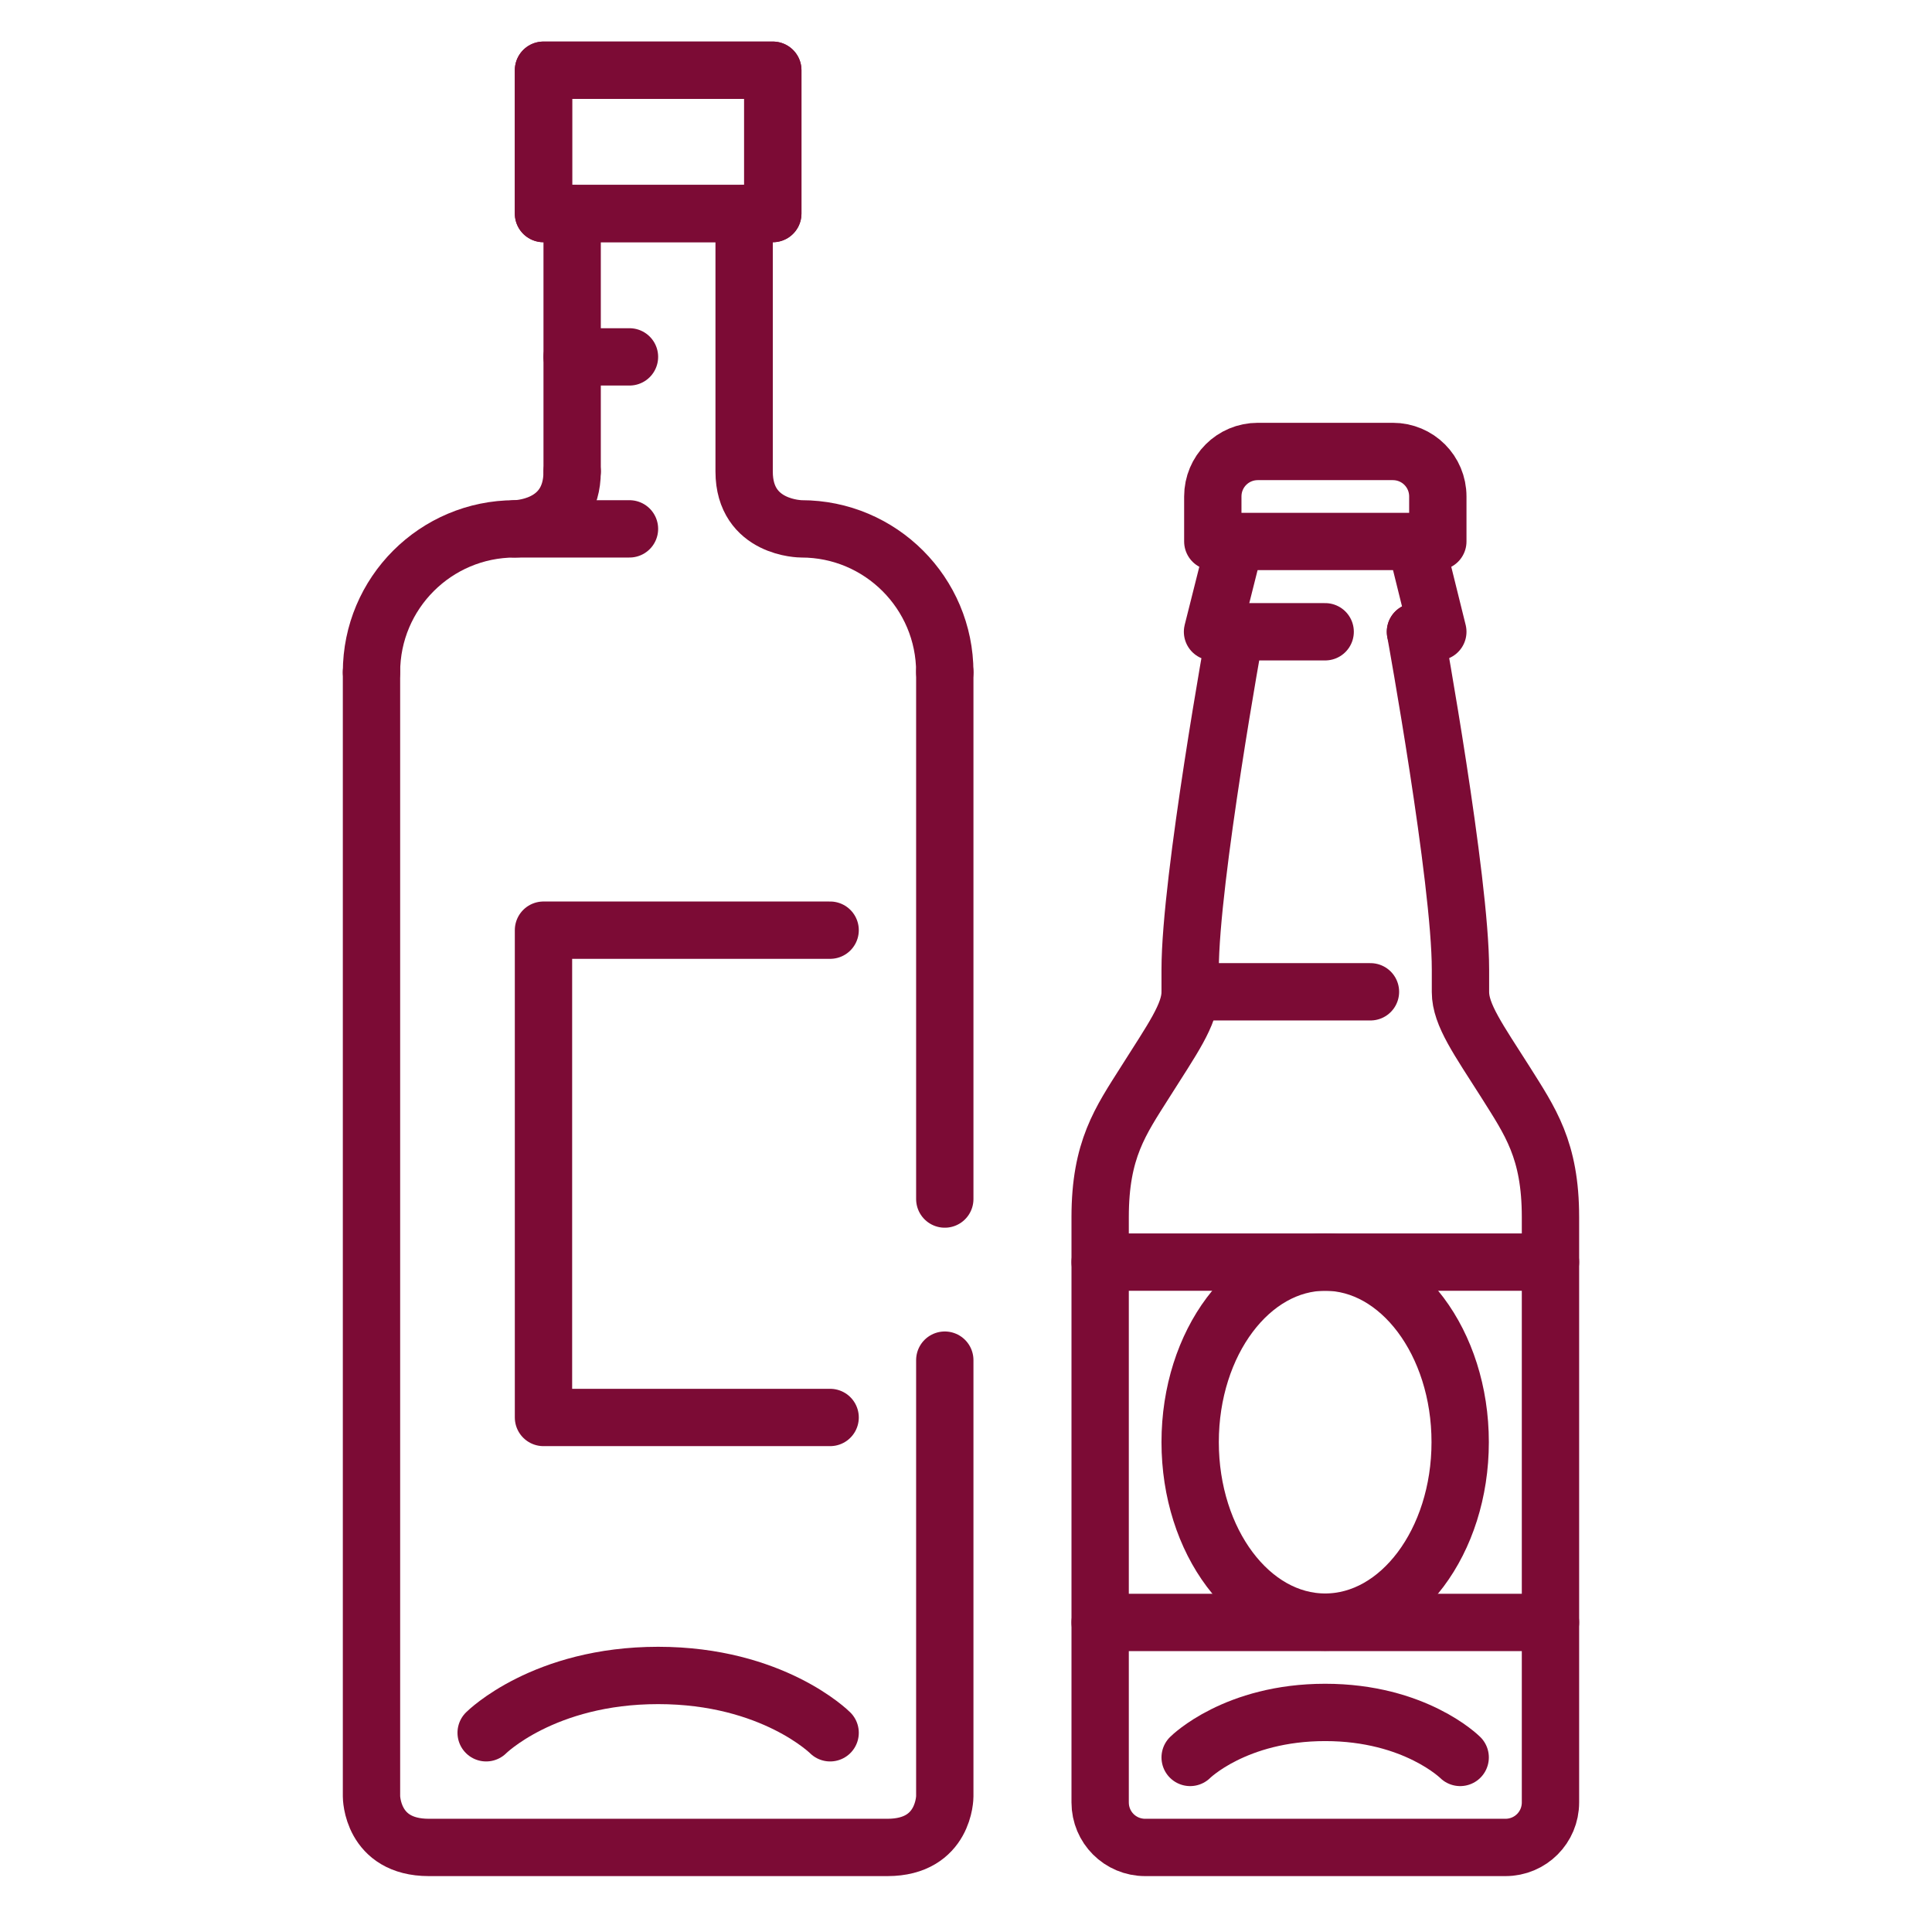
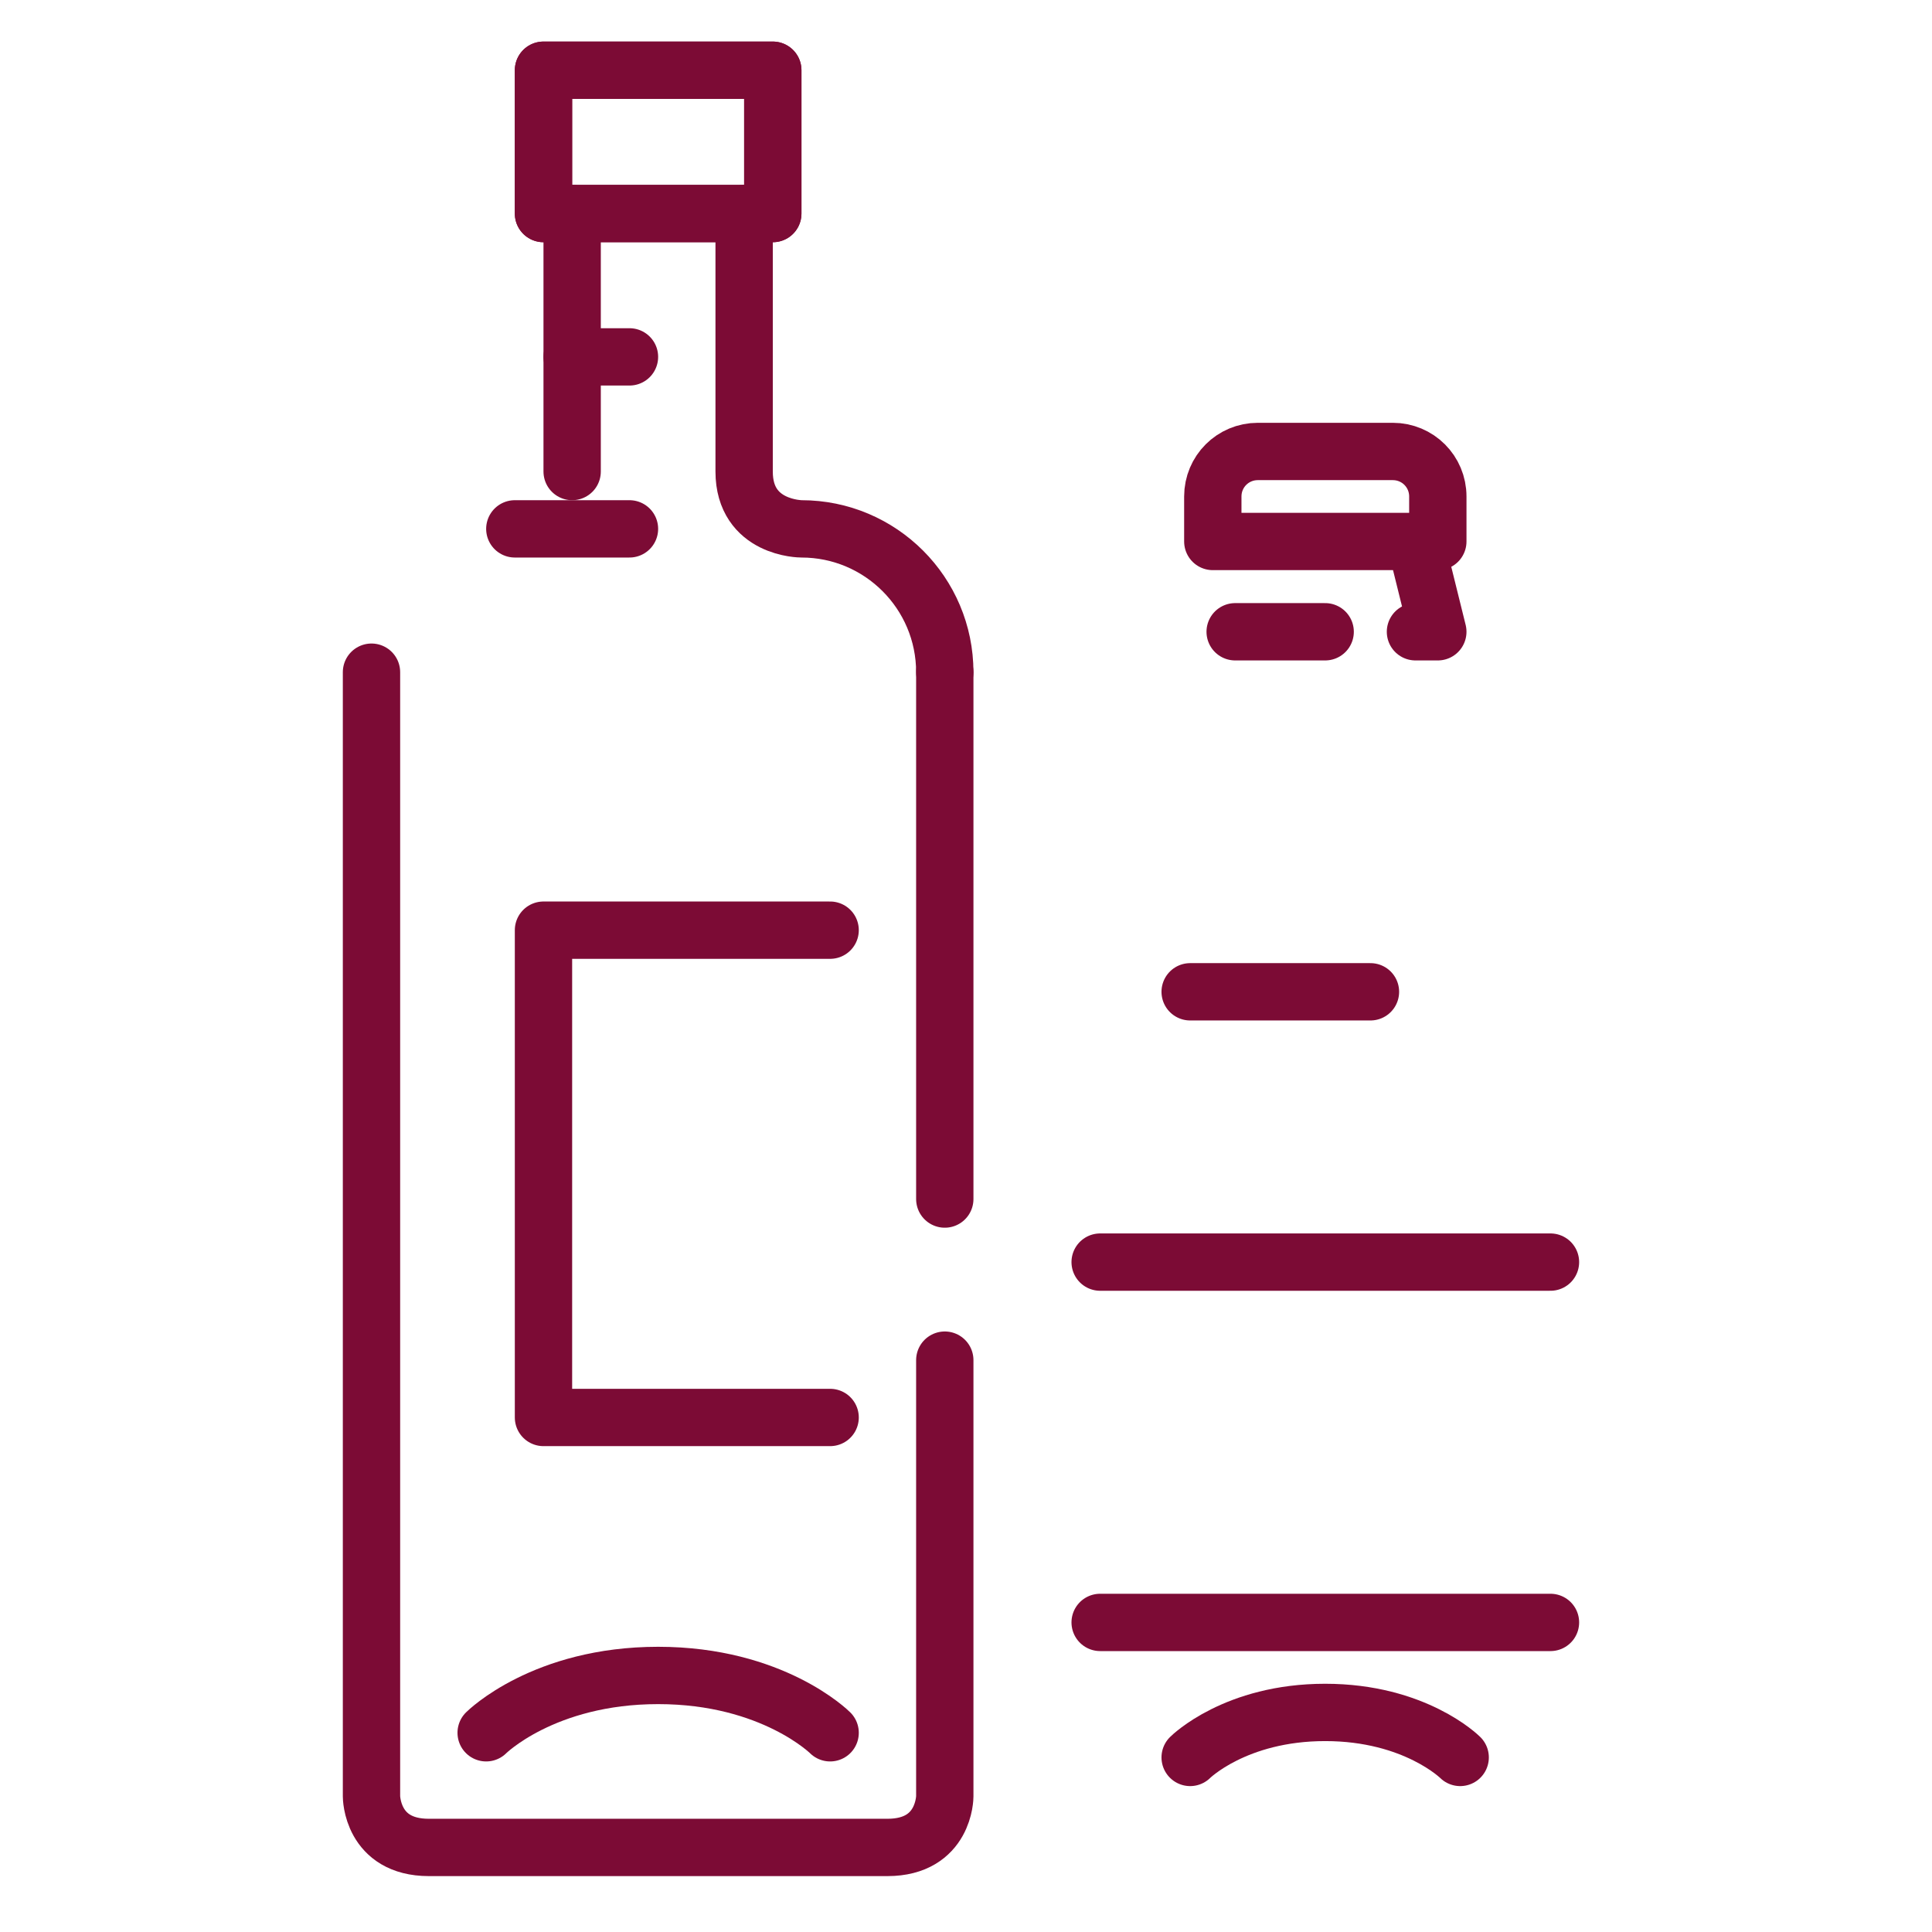
<svg xmlns="http://www.w3.org/2000/svg" id="_レイヤー_2" data-name="レイヤー 2" viewBox="0 0 67.4 67.4">
  <defs>
    <style>
      .cls-1 {
        stroke-width: 0px;
      }

      .cls-1, .cls-2 {
        fill: none;
      }

      .cls-2 {
        stroke: #7c0b35;
        stroke-linecap: round;
        stroke-linejoin: round;
        stroke-width: 2px;
      }
    </style>
  </defs>
  <g id="Capa_1" data-name="Capa 1">
    <g>
      <g>
        <polyline class="cls-2" points="49.38 22.04 50.16 22.04 49.38 18.89" />
-         <path class="cls-2" d="m50.16,17.32h0c0-.87-.7-1.57-1.57-1.57h-4.71c-.87,0-1.57.7-1.57,1.57h0v1.57h7.85v-1.57Z" />
+         <path class="cls-2" d="m50.16,17.32h0c0-.87-.7-1.57-1.57-1.57h-4.71c-.87,0-1.57.7-1.57,1.57h0v1.57h7.85Z" />
        <line class="cls-2" x1="46.23" y1="22.04" x2="43.09" y2="22.04" />
-         <path class="cls-2" d="m49.38,22.04s1.57,8.64,1.57,11.78v.79c0,.79.63,1.66,1.57,3.14.86,1.37,1.57,2.36,1.57,4.71v20.42c0,.87-.7,1.57-1.57,1.57h-12.57c-.87,0-1.57-.7-1.57-1.57v-20.42c0-2.36.71-3.35,1.57-4.71.94-1.49,1.57-2.36,1.57-3.14v-.79c0-3.14,1.57-11.78,1.57-11.78h-.79l.79-3.14" />
        <line class="cls-2" x1="47.81" y1="34.6" x2="41.52" y2="34.6" />
        <path class="cls-2" d="m41.52,61.31s1.57-1.57,4.71-1.57,4.71,1.57,4.71,1.57" />
        <line class="cls-2" x1="38.38" y1="44.03" x2="54.09" y2="44.03" />
        <line class="cls-2" x1="38.38" y1="56.6" x2="54.09" y2="56.6" />
-         <ellipse class="cls-2" cx="46.23" cy="50.31" rx="4.71" ry="6.28" />
      </g>
      <g>
        <line class="cls-2" x1="19.96" y1="16.45" x2="19.96" y2="7.45" />
-         <path class="cls-2" d="m12.96,23.45c0-2.76,2.24-5,5-5,0,0,2,0,2-2" />
        <rect class="cls-2" x="18.96" y="2.45" width="8" height="5" />
        <path class="cls-2" d="m32.96,23.45c0-2.76-2.24-5-5-5,0,0-2,0-2-2V7.45" />
        <rect class="cls-2" x="18.96" y="2.45" width="8" height="5" />
        <path class="cls-2" d="m32.96,47.45v15.22s0,1.78-2,1.78H14.96c-2,0-2-1.78-2-1.78V23.45" />
        <line class="cls-2" x1="32.96" y1="23.45" x2="32.96" y2="41.83" />
        <line class="cls-2" x1="21.96" y1="18.45" x2="17.96" y2="18.45" />
        <line class="cls-2" x1="19.96" y1="12.45" x2="21.96" y2="12.45" />
        <path class="cls-2" d="m16.96,60.45s2-2,6-2,6,2,6,2" />
        <polyline class="cls-2" points="28.96 32.45 18.96 32.45 18.96 49.45 28.96 49.45" />
      </g>
-       <rect class="cls-1" width="67.4" height="67.4" />
    </g>
  </g>
</svg>